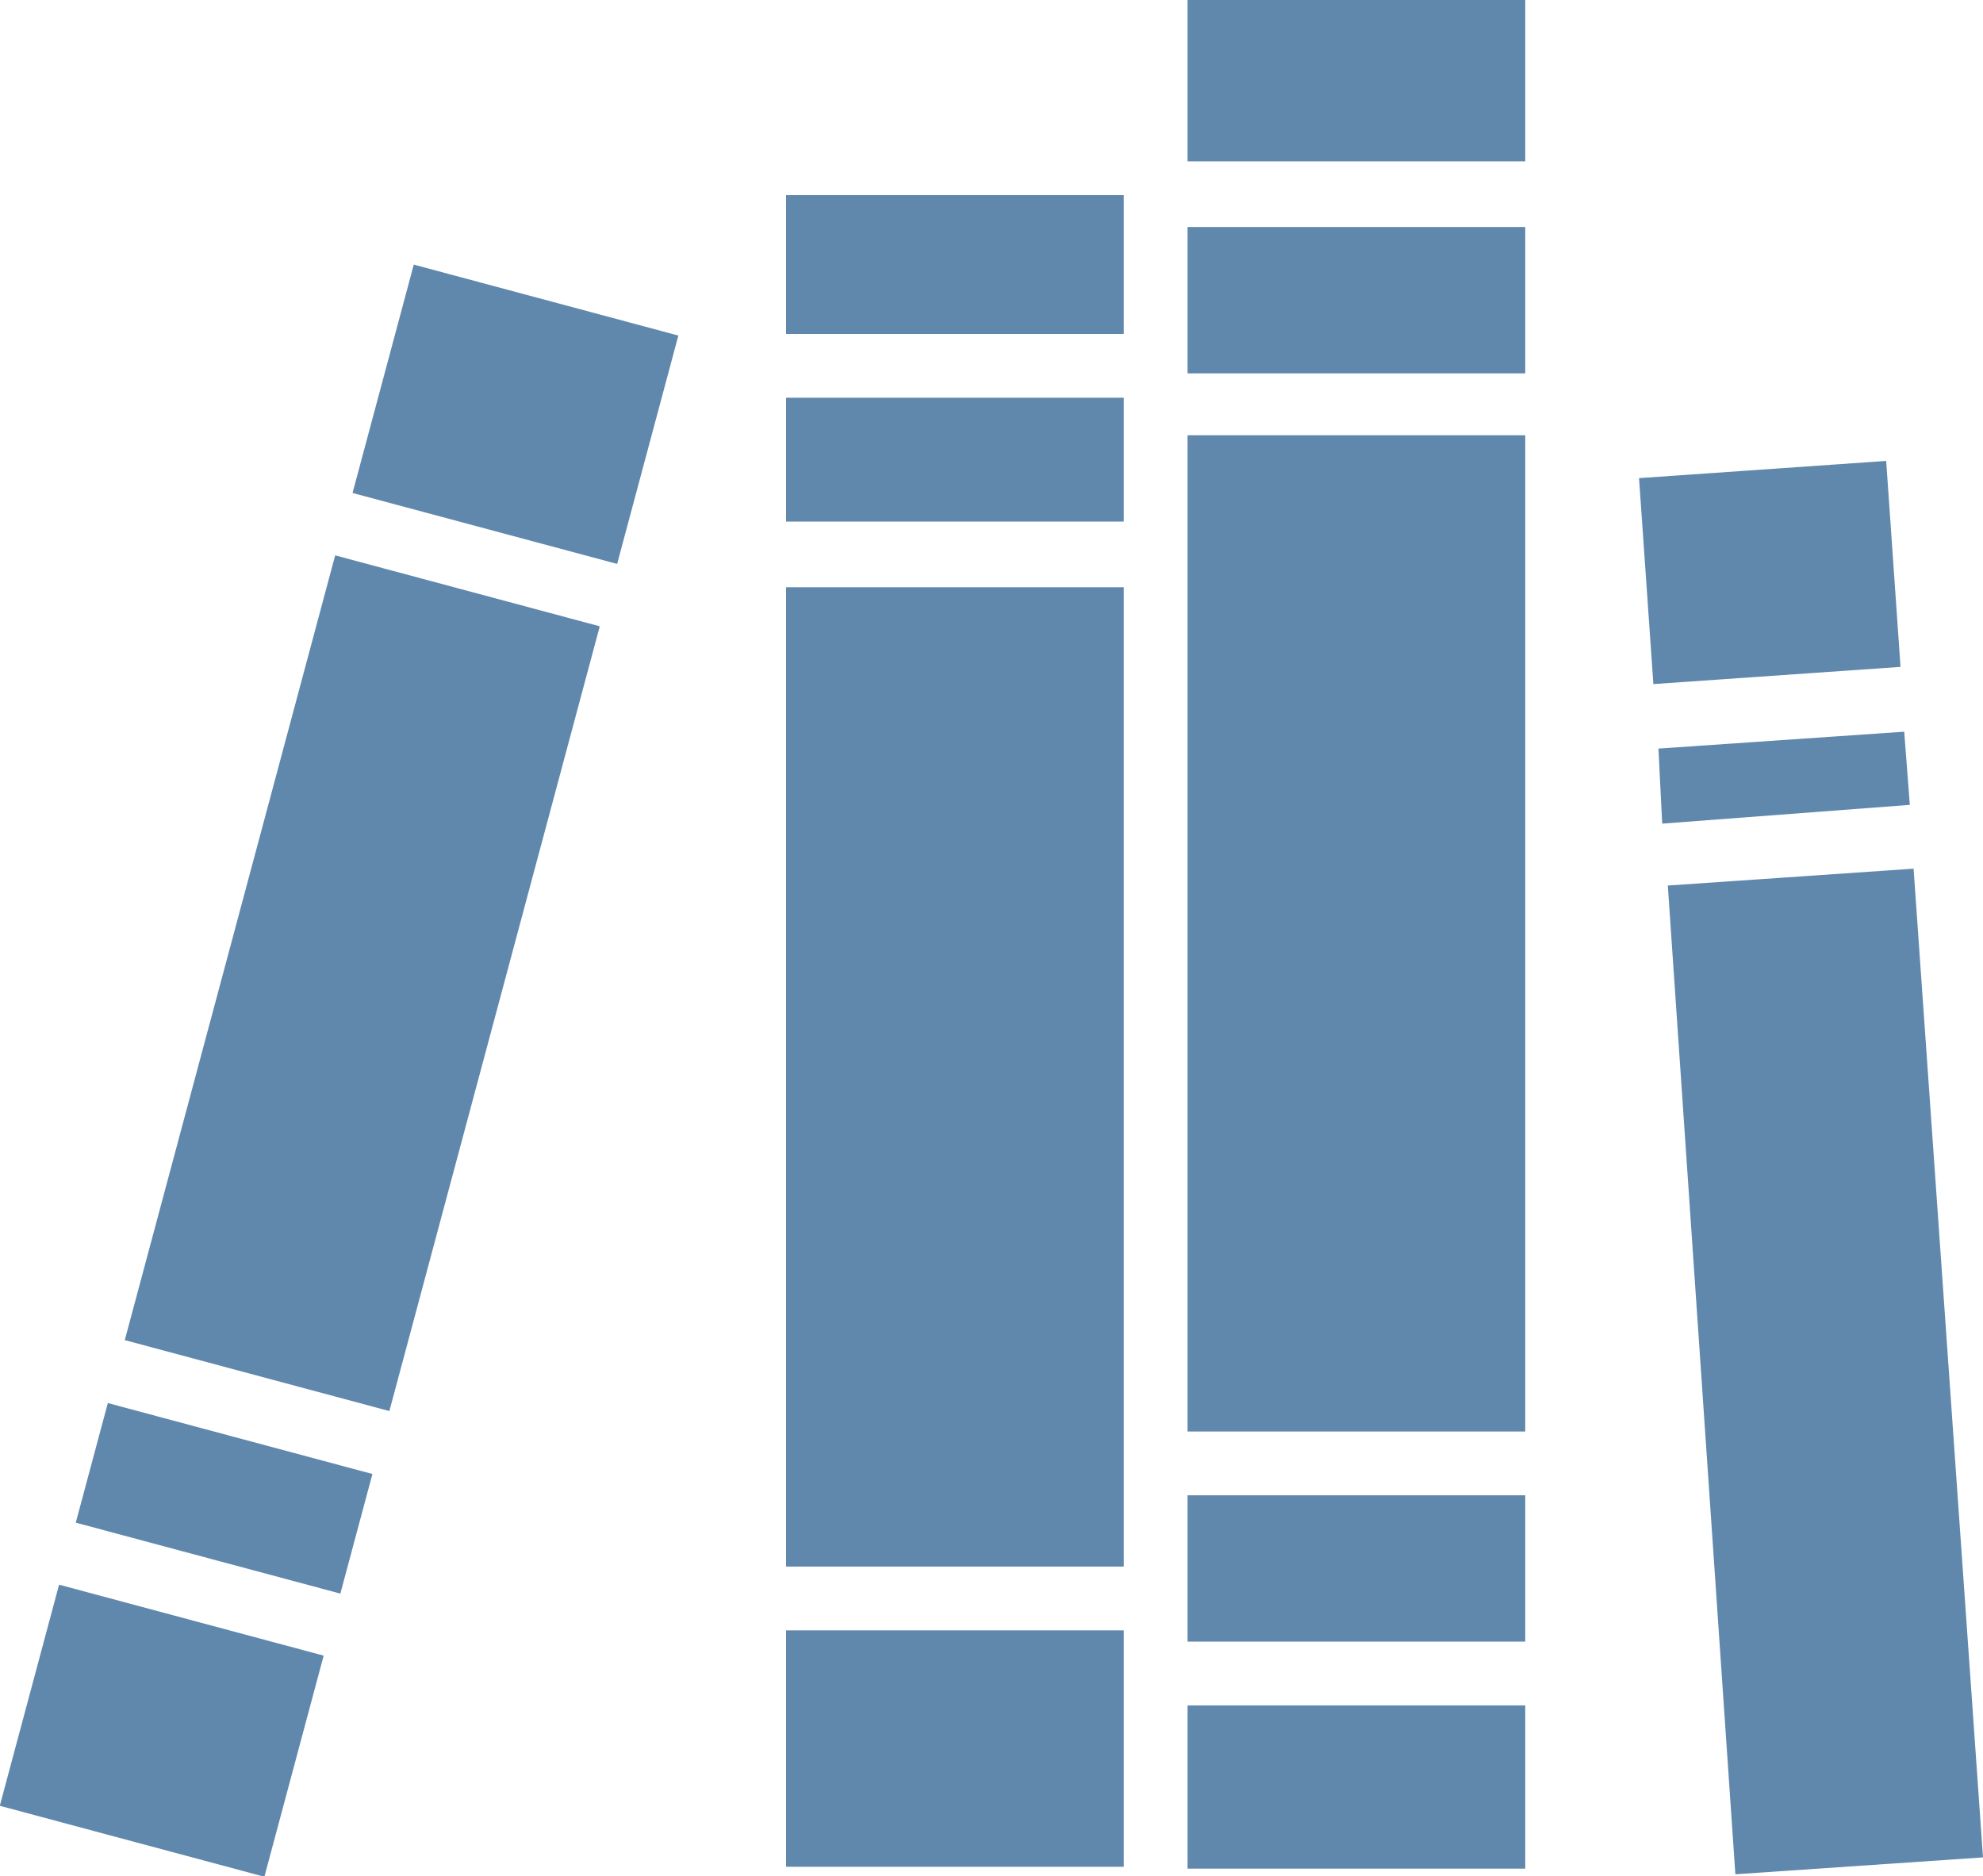
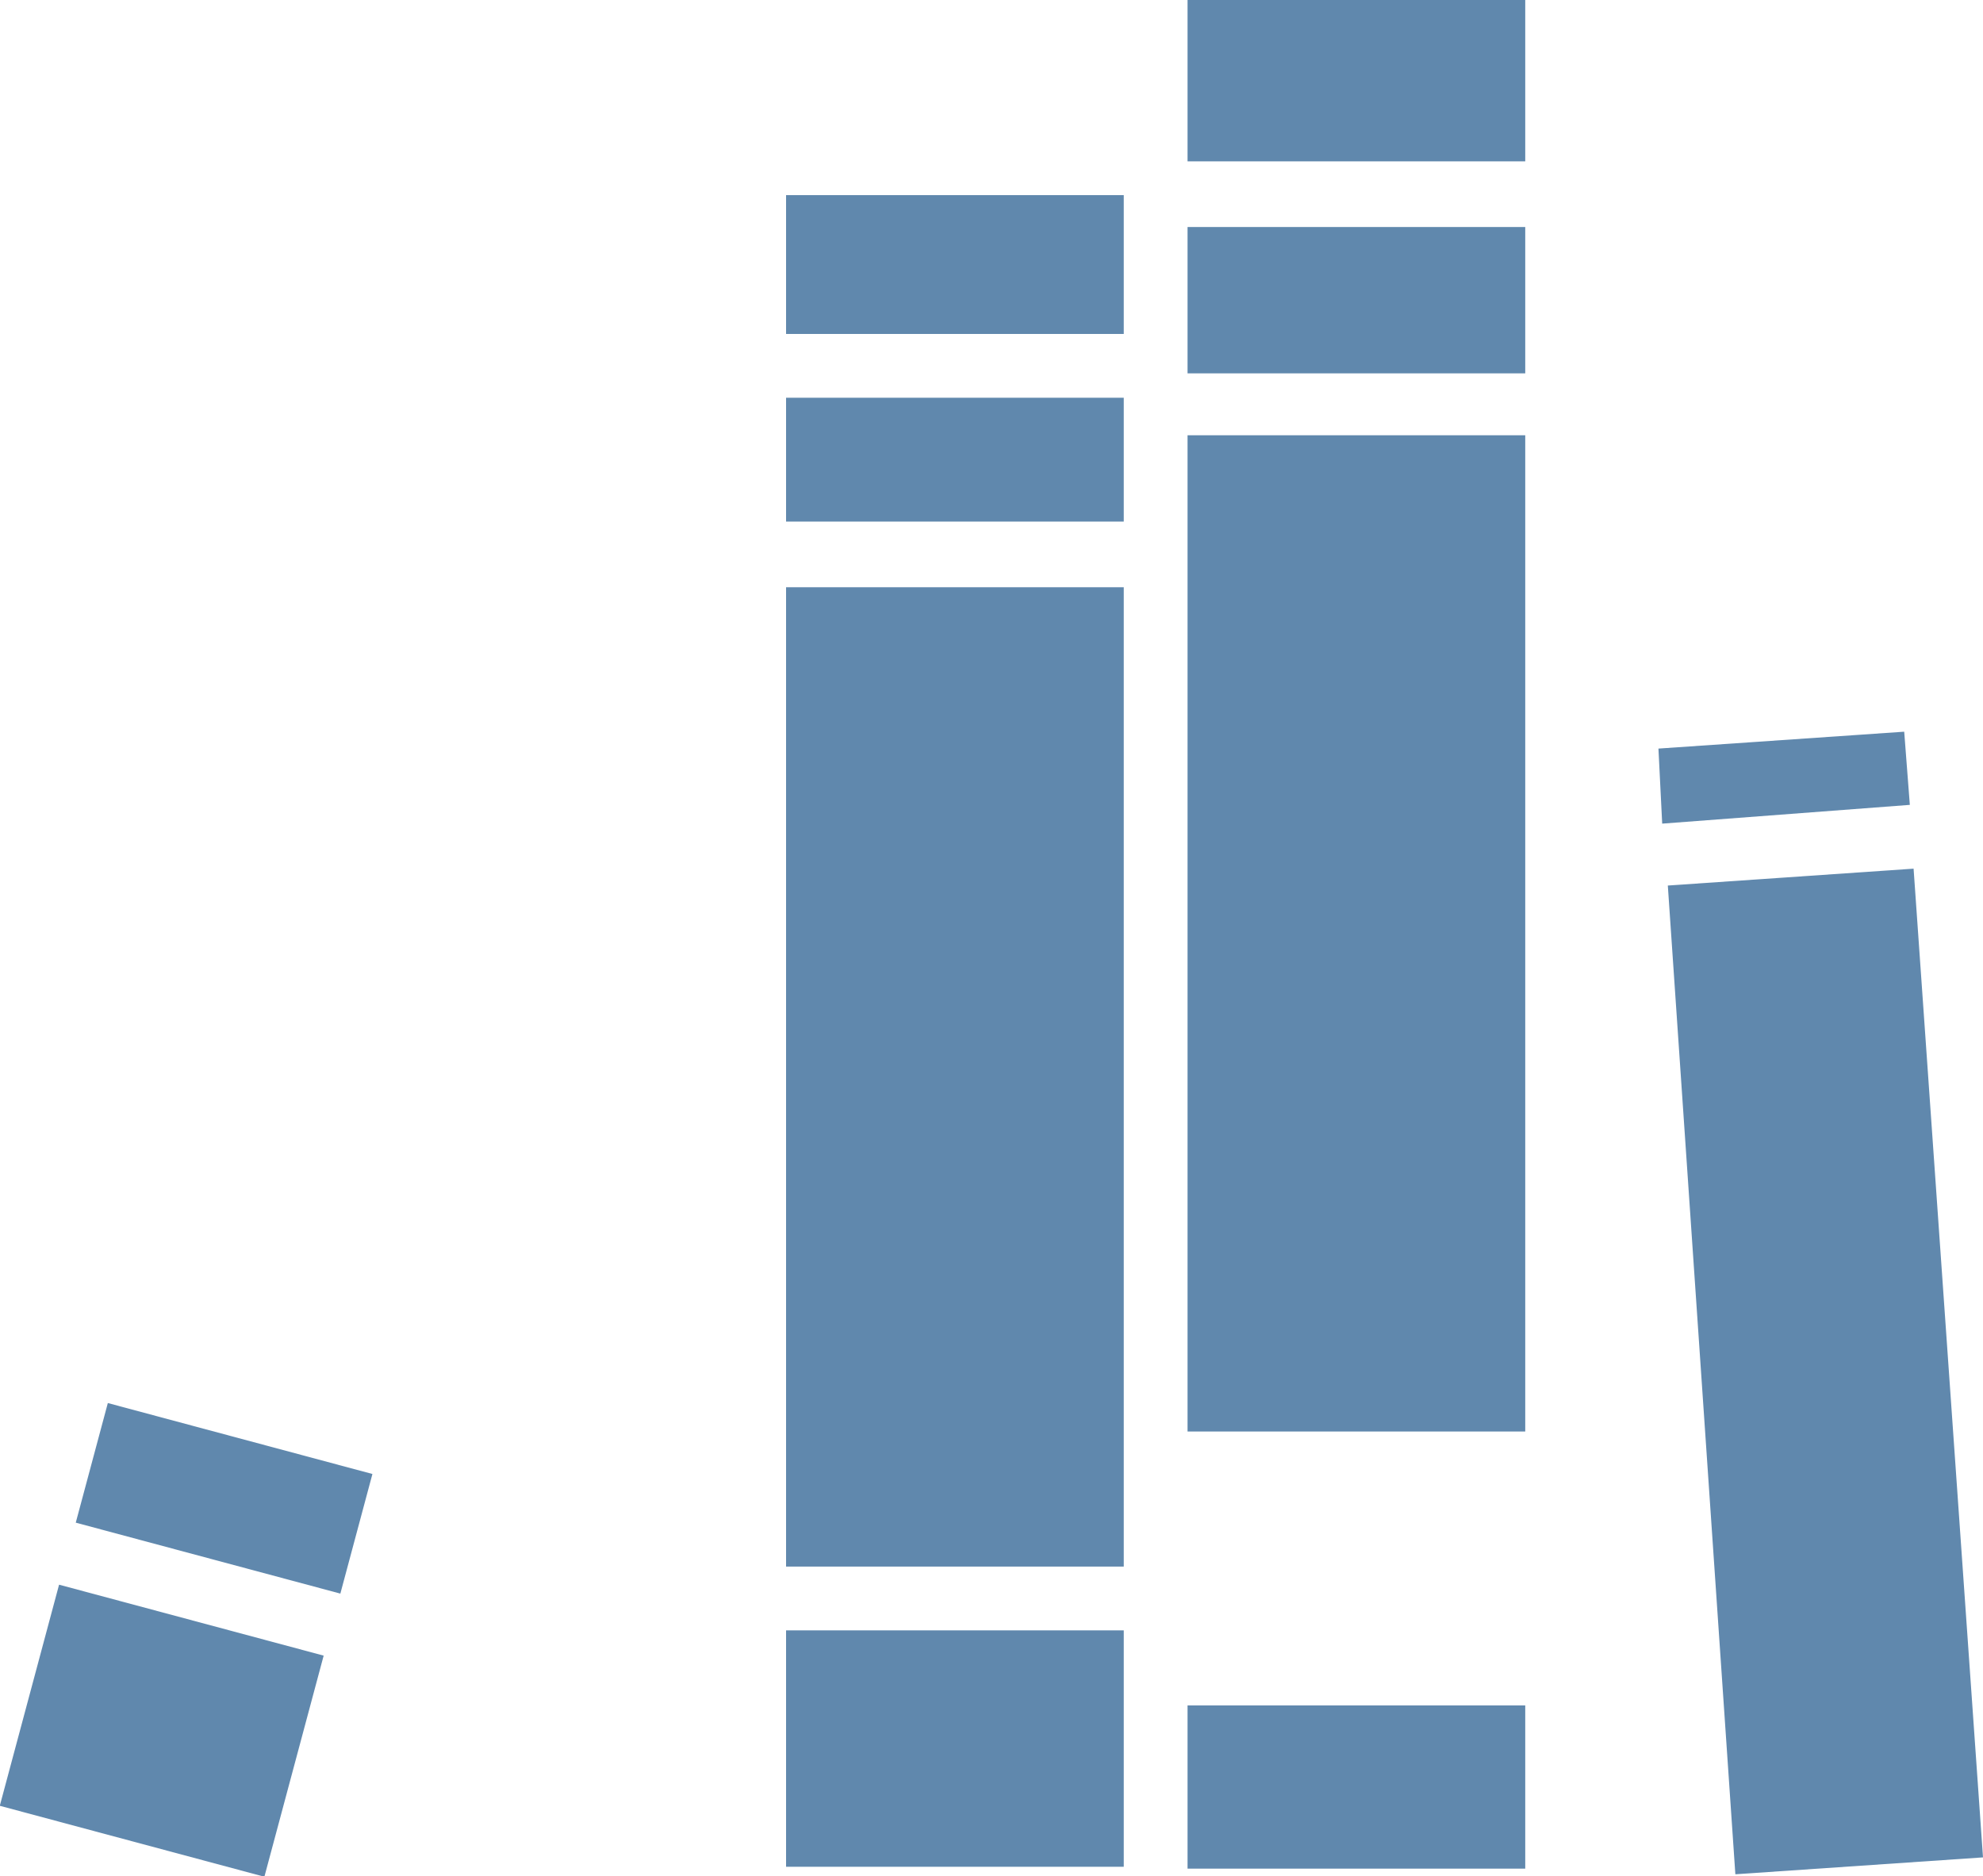
<svg xmlns="http://www.w3.org/2000/svg" version="1.1" id="Layer_1" x="0px" y="0px" viewBox="0 0 105.7 100" style="enable-background:new 0 0 105.7 100;" xml:space="preserve">
  <style type="text/css">
	.st0{fill:#6088AD;}
</style>
  <rect x="41.9" y="86.9" class="st0" width="18" height="12.6" />
  <polygon class="st0" points="88.9,47.2 92.5,99.9 105.7,99 102,46.3 " />
  <polygon class="st0" points="88.4,39.9 88.6,43.9 101.8,42.9 101.5,39 " />
-   <rect x="87.7" y="25" transform="matrix(0.998 -6.948218e-02 6.948218e-02 0.998 -1.896 6.628)" class="st0" width="13.2" height="11" />
  <rect x="41.9" y="10.4" class="st0" width="18" height="7.4" />
  <rect x="41.9" y="31.3" class="st0" width="18" height="52.2" />
  <rect x="41.9" y="21.2" class="st0" width="18" height="6.6" />
-   <rect x="21.1" y="14.8" transform="matrix(0.259 -0.966 0.966 0.259 -0.97 42.825)" class="st0" width="12.6" height="14.6" />
  <rect x="2.5" y="84.9" transform="matrix(0.259 -0.966 0.966 0.259 -82.672 76.676)" class="st0" width="12.2" height="14.6" />
  <rect x="8.6" y="72.5" transform="matrix(0.259 -0.966 0.966 0.259 -68.224 70.689)" class="st0" width="6.6" height="14.6" />
-   <rect x="-2.4" y="45.1" transform="matrix(0.259 -0.966 0.966 0.259 -36.294 57.43)" class="st0" width="43.3" height="14.6" />
  <rect x="63.3" y="90.9" class="st0" width="18" height="8.7" />
-   <rect x="63.3" y="79.7" class="st0" width="18" height="7.8" />
  <rect x="63.3" class="st0" width="18" height="8.6" />
  <rect x="63.3" y="23.2" class="st0" width="18" height="53.1" />
  <rect x="63.3" y="12.1" class="st0" width="18" height="7.8" />
</svg>